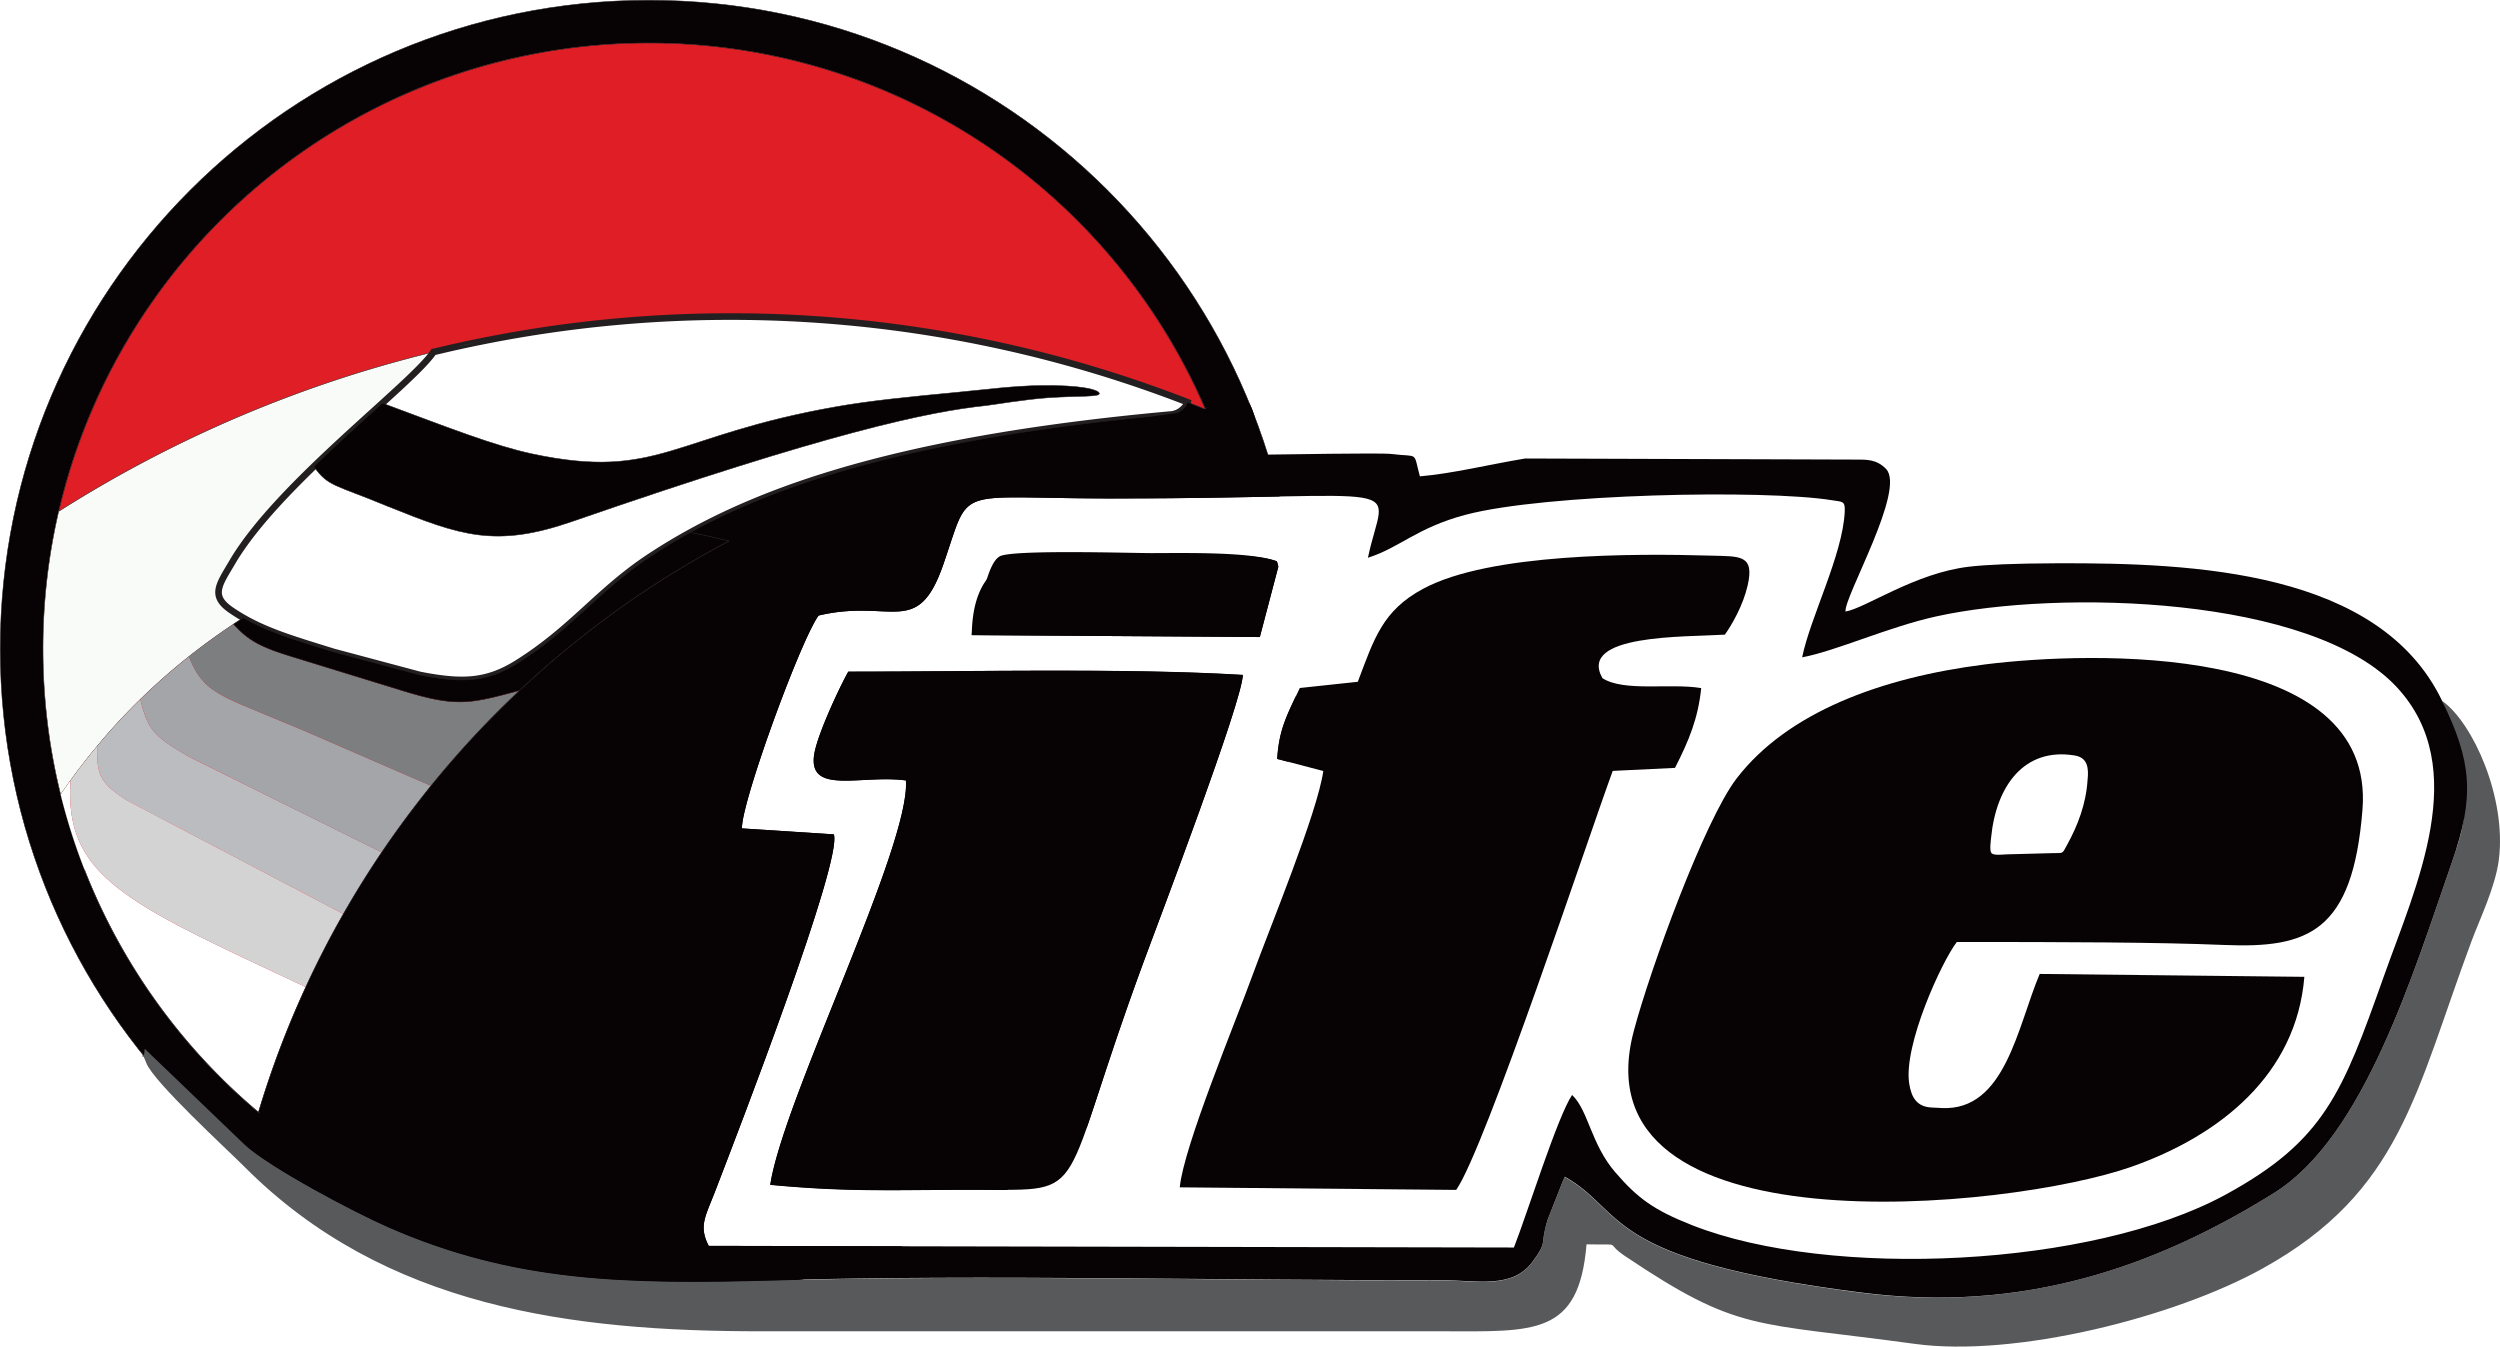
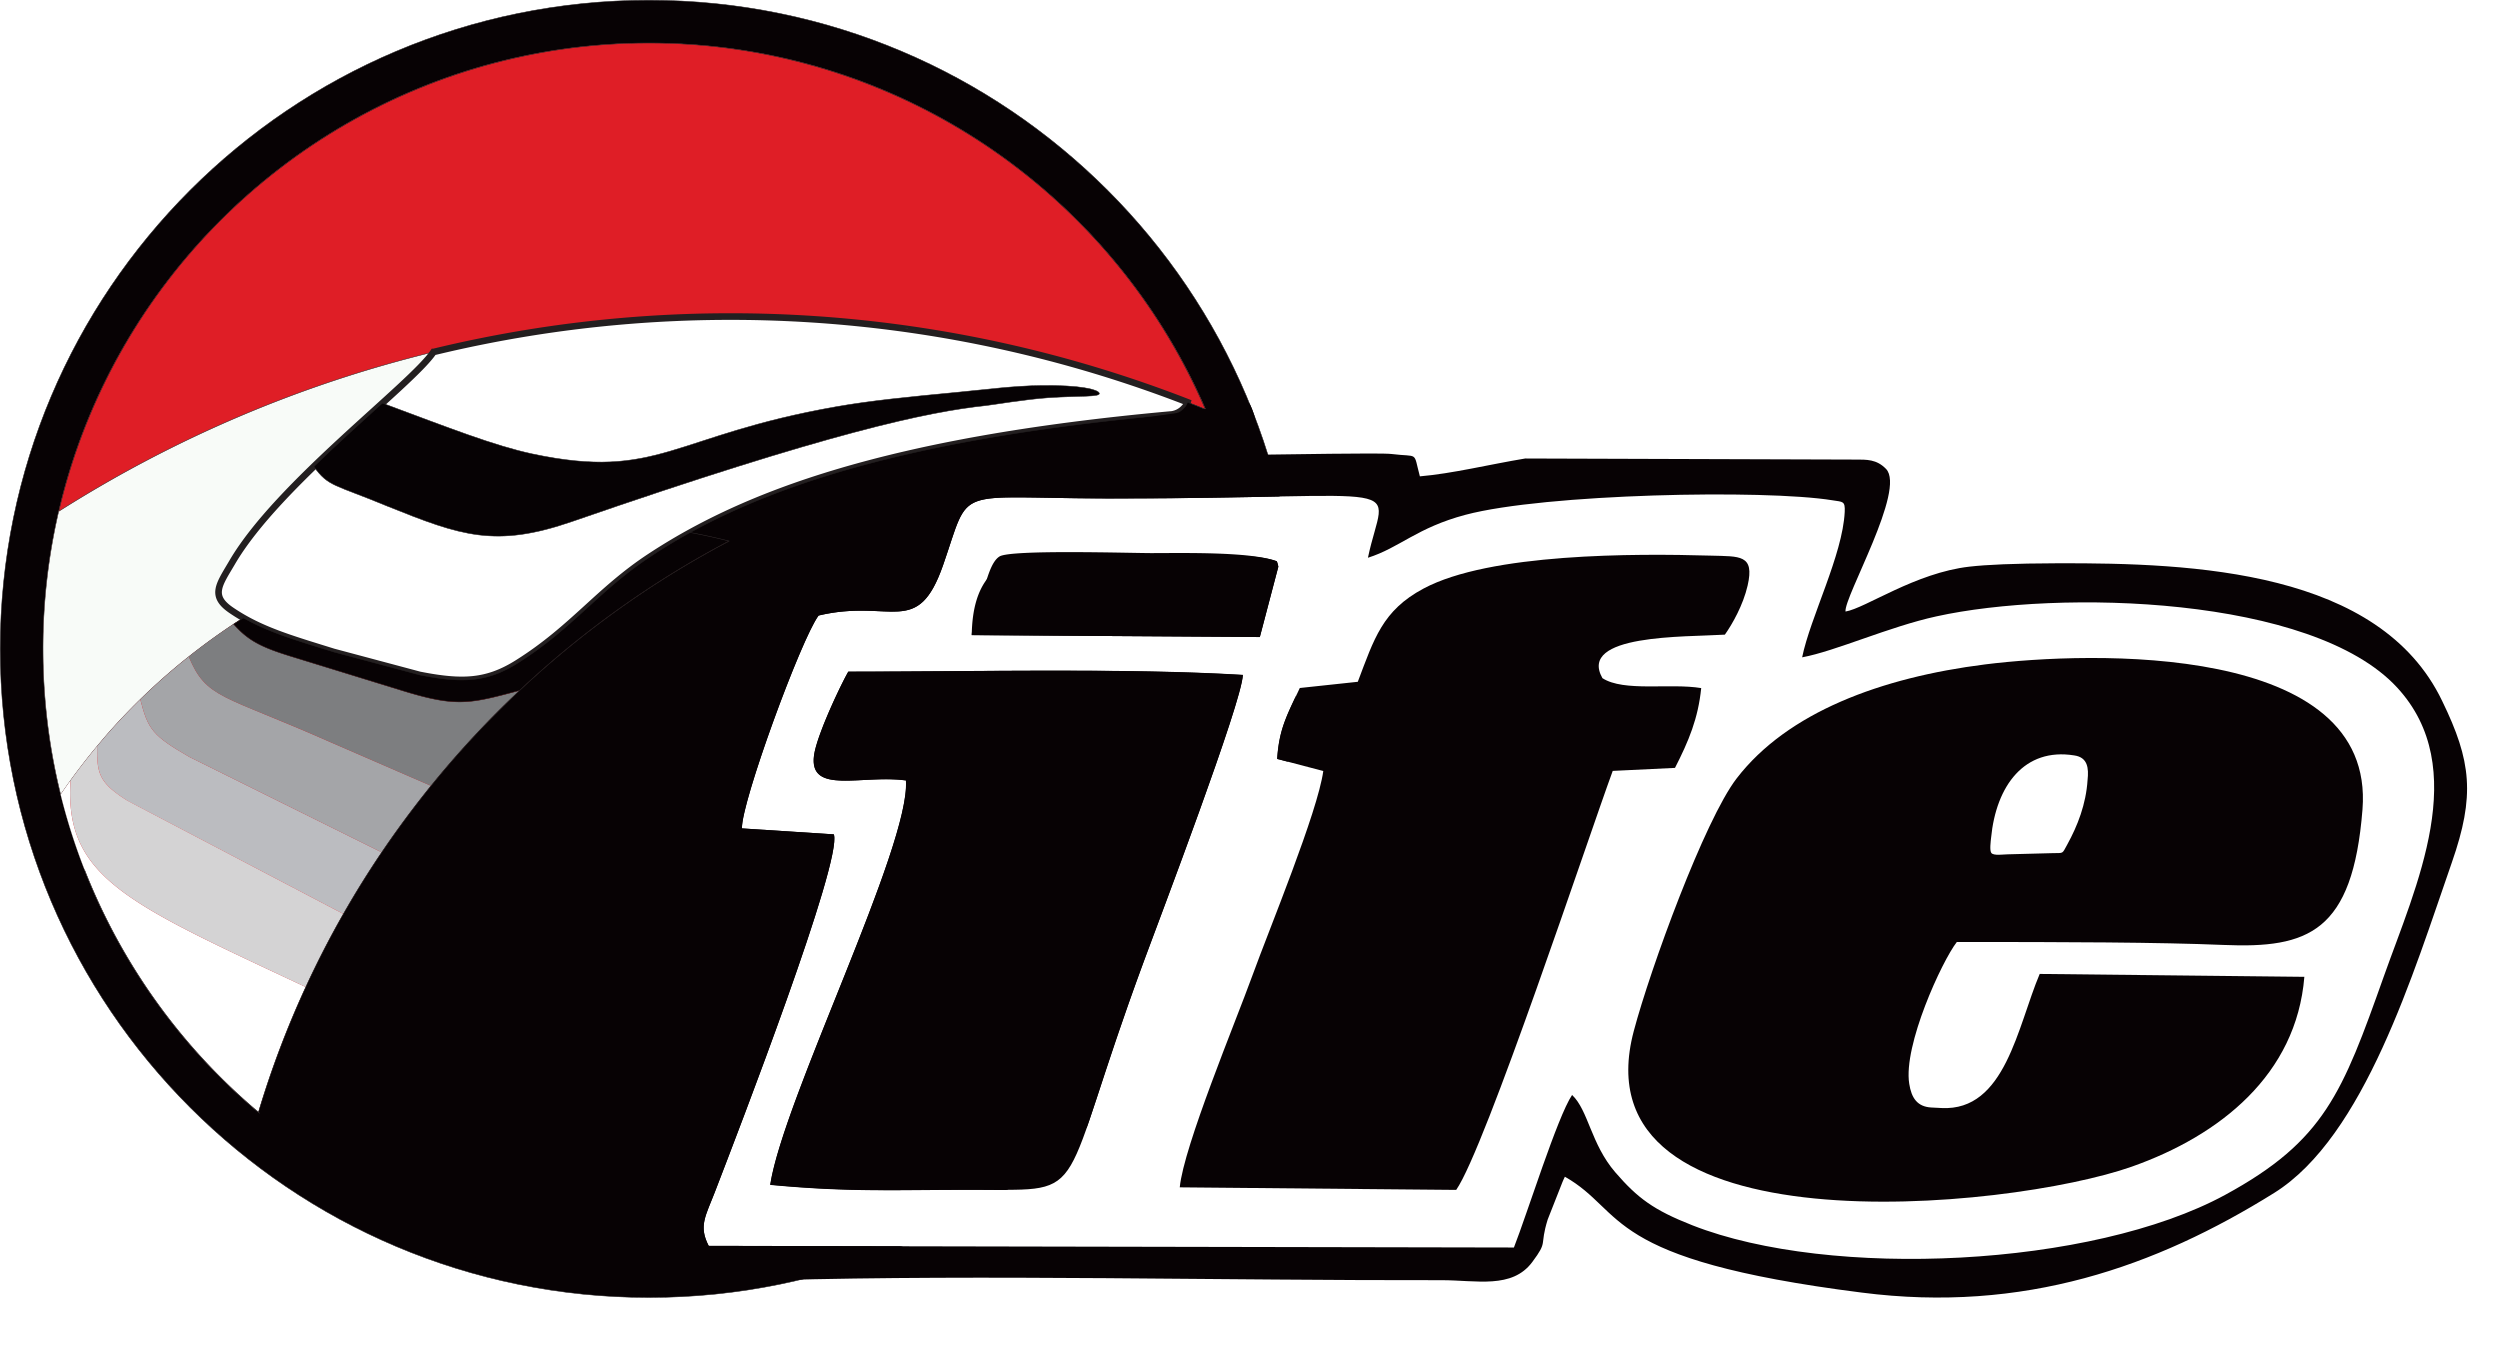
<svg xmlns="http://www.w3.org/2000/svg" id="2e9a80f4-0fde-4c28-bf2b-6ffa94e90485" data-name="Capa 1" viewBox="0 0 1131.65 609.56">
  <defs>
    <style>.\36 a4766c9-0701-4637-917a-6cd146391016,.\39 d96a3e5-f34e-4527-b5fe-c5f0c05f6160{fill:#070204;}.\31 26916f6-4443-4211-83b7-020fa1851db8,.\36 589f4d7-301c-4800-9082-db4c97aa3f93,.\38 9fd0e7f-8dc1-4288-899f-5edd88e0b10b,.\39 d96a3e5-f34e-4527-b5fe-c5f0c05f6160,.c9abce0d-2ec3-4504-bdb3-dd27f425aad7,.d13922a5-ff38-4f3b-9f2c-6ef9590faf5c,.f919f5c8-5bda-4b23-8d74-76b902eb5bd5{stroke:#231f20;stroke-miterlimit:22.93;}.\31 26916f6-4443-4211-83b7-020fa1851db8,.\36 589f4d7-301c-4800-9082-db4c97aa3f93,.\38 9fd0e7f-8dc1-4288-899f-5edd88e0b10b,.\39 d96a3e5-f34e-4527-b5fe-c5f0c05f6160,.c9abce0d-2ec3-4504-bdb3-dd27f425aad7,.d13922a5-ff38-4f3b-9f2c-6ef9590faf5c{stroke-width:0.22px;}.\31 20adad3-8720-45e3-a91d-f02b98e451aa,.\36 4c19d35-e388-4543-b710-e70f427bb9cf,.\36 546d03c-35a9-44d0-bd90-5edb61246fe3,.\36 589f4d7-301c-4800-9082-db4c97aa3f93,.\36 a4766c9-0701-4637-917a-6cd146391016,.\38 9fd0e7f-8dc1-4288-899f-5edd88e0b10b,.\38 bf12c2d-9bc9-43f2-8dd3-4d31dd9716fb,.\39 d96a3e5-f34e-4527-b5fe-c5f0c05f6160,.b169f7e3-1e45-477f-aaef-666bd9ff0fca,.c9abce0d-2ec3-4504-bdb3-dd27f425aad7,.d13922a5-ff38-4f3b-9f2c-6ef9590faf5c,.ecb227a4-a6f4-4fc5-baa1-2aec6e0f8327,.f919f5c8-5bda-4b23-8d74-76b902eb5bd5{fill-rule:evenodd;}.d13922a5-ff38-4f3b-9f2c-6ef9590faf5c{fill:#e41f26;}.\31 26916f6-4443-4211-83b7-020fa1851db8{fill:#df1e26;}.\38 9fd0e7f-8dc1-4288-899f-5edd88e0b10b{fill:#f8fbf8;}.\36 546d03c-35a9-44d0-bd90-5edb61246fe3,.f919f5c8-5bda-4b23-8d74-76b902eb5bd5{fill:#fff;}.f919f5c8-5bda-4b23-8d74-76b902eb5bd5{stroke-width:3px;}.\36 589f4d7-301c-4800-9082-db4c97aa3f93{fill:#060204;}.b169f7e3-1e45-477f-aaef-666bd9ff0fca{fill:#bbbcc0;}.\36 4c19d35-e388-4543-b710-e70f427bb9cf{fill:#a4a5a8;}.\38 bf12c2d-9bc9-43f2-8dd3-4d31dd9716fb{fill:#7d7e80;}.\31 20adad3-8720-45e3-a91d-f02b98e451aa{fill:#d4d3d4;}.c9abce0d-2ec3-4504-bdb3-dd27f425aad7{fill:none;}.ecb227a4-a6f4-4fc5-baa1-2aec6e0f8327{fill:#58595b;}</style>
  </defs>
  <title>iafe -ife</title>
  <path class="9d96a3e5-f34e-4527-b5fe-c5f0c05f6160" d="M293.71.11c162.15,0,293.61,131.45,293.61,293.61S455.87,587.32,293.71,587.32.11,455.87.11,293.71,131.56.11,293.71.11Zm0,19.37c-151.46,0-274.24,122.78-274.24,274.24S142.26,568,293.71,568,568,445.17,568,293.71,445.17,19.47,293.71,19.47Z" />
  <path class="d13922a5-ff38-4f3b-9f2c-6ef9590faf5c" d="M293.71,19.47c113,0,210,68.3,252,165.86A569.39,569.39,0,0,0,26.57,231.5C54.75,110,163.66,19.47,293.71,19.47Z" />
  <circle class="126916f6-4443-4211-83b7-020fa1851db8" cx="293.71" cy="293.71" r="274.24" />
  <path class="89fd0e7f-8dc1-4288-899f-5edd88e0b10b" d="M545.69,185.33A273.32,273.32,0,0,1,568,293.71C568,445.17,445.17,568,293.71,568S19.47,445.17,19.47,293.71a275.05,275.05,0,0,1,7.09-62.22,565.59,565.59,0,0,1,169.65-72.16c-10,14.93-70.3,59.65-91.09,95.18-5.93,10.13-10.08,15.13-.5,21.68,1.83,1.25,3.68,2.41,5.56,3.48q-2.22,1.4-4.42,2.85Q97.5,288,89.65,294q-2.11,1.61-4.19,3.26-9.4,7.46-18.13,15.69-1.93,1.81-3.82,3.66-8.1,7.92-15.55,16.48-2,2.35-4,4.74-3.25,3.9-6.36,7.92-2.87,3.71-5.63,7.52-2.27,3.15-4.46,6.36A274.26,274.26,0,0,0,117,503.44a428.77,428.77,0,0,1,21.4-56.62q1.81-3.94,3.7-7.83,6.25-12.87,13.32-25.26,1.56-2.73,3.15-5.43,6.76-11.46,14.19-22.45,1.72-2.54,3.47-5.05,9-12.88,18.85-25.07l2.09-2.56a434.58,434.58,0,0,1,38-40.58q2.64-2.48,5.32-4.91a432.86,432.86,0,0,1,89.57-62.76q-8.71-2.21-17.63-3.88c42.91-23.58,105.79-43.18,216.87-53.33a9.36,9.36,0,0,0,6.71-3.11,5.72,5.72,0,0,0,1.5-2.52l-3-1.16Q540.13,183.06,545.69,185.33Z" />
  <path class="f919f5c8-5bda-4b23-8d74-76b902eb5bd5" d="M196.22,159.34c-10,14.93-70.3,59.65-91.09,95.18-5.93,10.13-10.08,15.13-.5,21.68,13,8.9,26.8,12.81,46.35,18.89l39,10.42c19.06,3.74,30.34,3.45,44.4-5.44,24.84-15.62,36.61-32.79,59.91-48.1,43.18-28.38,107.19-52.59,235.05-64.27a9.36,9.36,0,0,0,6.71-3.11,5.72,5.72,0,0,0,1.5-2.52,571.2,571.2,0,0,0-341.3-22.73Z" />
  <path class="6589f4d7-301c-4800-9082-db4c97aa3f93" d="M173.08,182.49c30.47,11.32,50.48,19.25,68,23,57.07,12.09,63.14-8.32,137.53-21.4,15.42-2.71,32.68-4.42,54.76-6.52,13-1.23,25.39-2.93,38.4-3.07,17.29-.19,25.09,1.78,25.82,3.44.83,1.88-8.88,1.14-22.89,2.08-10.45.7-25.54,3.26-28.38,3.56-26.11,2.76-70.4,12-187.17,52.42-35,12.13-50.6,6.44-83.6-6.8-24.18-10.06-26.84-8.76-33.47-18C152.69,200.86,163.7,191,173.08,182.49Z" />
  <path class="b169f7e3-1e45-477f-aaef-666bd9ff0fca" d="M172.79,385.84q-7.43,11-14.19,22.45-1.59,2.7-3.15,5.43l-97.51-51.1c-13.47-8.4-14-12.73-14-24.81q2-2.39,4-4.74,7.45-8.55,15.55-16.48C67,330.2,69,333,85.8,342.69Z" />
  <path class="64c19d35-e388-4543-b710-e70f427bb9cf" d="M195.11,355.72q-9.86,12.18-18.85,25.07-1.75,2.51-3.47,5.05l-87-43.15C69,333,67,330.2,63.51,316.59q1.89-1.85,3.82-3.66,8.73-8.22,18.13-15.69c7.94,19.16,15.3,17.1,64,38.66Z" />
  <path class="8bf12c2d-9bc9-43f2-8dd3-4d31dd9716fb" d="M235.19,312.58a434.58,434.58,0,0,0-38,40.58l-2.09,2.56-45.64-19.83c-48.71-21.56-56.07-19.5-64-38.66q2.08-1.65,4.19-3.26,7.85-6,16.12-11.45c6.41,7.27,12.28,10.36,25.58,14.46l50.74,15.65C206.8,320.26,212.67,318.61,235.19,312.58Z" />
  <path class="9d96a3e5-f34e-4527-b5fe-c5f0c05f6160" d="M312.44,241q8.92,1.66,17.63,3.88a432.86,432.86,0,0,0-89.57,62.76q-2.68,2.43-5.32,4.91c-22.52,6-28.38,7.69-53.09.06L131.36,297c-13.31-4.11-19.18-7.19-25.58-14.46q2.19-1.44,4.42-2.85c11.46,6.56,24,10.19,40.79,15.4l39,10.42c15.18,3,25.42,3.4,36.07-1a55.83,55.83,0,0,0,8.34-4.4c24.84-15.62,36.61-32.79,59.91-48.1C299.93,248.24,306,244.59,312.44,241Z" />
  <path class="6546d03c-35a9-44d0-bd90-5edb61246fe3" d="M138.43,446.81A428.77,428.77,0,0,0,117,503.44,274.26,274.26,0,0,1,27.46,359.62q2.19-3.21,4.46-6.36C29,397.43,58.21,409.12,138.43,446.81Z" />
  <path class="120adad3-8720-45e3-a91d-f02b98e451aa" d="M155.45,413.72Q148.39,426.1,142.13,439q-1.89,3.89-3.7,7.83C58.21,409.12,29,397.43,31.93,353.26q2.75-3.81,5.63-7.52,3.11-4,6.36-7.92c0,9,.31,13.64,5.94,18.89q.47.44,1,.88a59.52,59.52,0,0,0,7.1,5Z" />
  <path class="89fd0e7f-8dc1-4288-899f-5edd88e0b10b" d="M312.44,241" />
  <path class="89fd0e7f-8dc1-4288-899f-5edd88e0b10b" d="M110.25,279.72l.51.29Z" />
  <path class="89fd0e7f-8dc1-4288-899f-5edd88e0b10b" d="M531.51,179.76l3,1.14Z" />
  <path class="89fd0e7f-8dc1-4288-899f-5edd88e0b10b" d="M528.49,178.64l3,1.12Z" />
  <path class="89fd0e7f-8dc1-4288-899f-5edd88e0b10b" d="M525.52,177.54l2.94,1.08Z" />
  <path class="89fd0e7f-8dc1-4288-899f-5edd88e0b10b" d="M522.43,176.43l2.93,1.06Z" />
  <path class="89fd0e7f-8dc1-4288-899f-5edd88e0b10b" d="M472.81,161.2q25.25,6.5,49.56,15.21Q498.08,167.71,472.81,161.2Z" />
  <path class="89fd0e7f-8dc1-4288-899f-5edd88e0b10b" d="M469.73,160.41l3,.75Z" />
  <path class="89fd0e7f-8dc1-4288-899f-5edd88e0b10b" d="M466.68,159.65l2.81.7Z" />
  <path class="89fd0e7f-8dc1-4288-899f-5edd88e0b10b" d="M463.54,158.89l2.7.65Z" />
  <path class="89fd0e7f-8dc1-4288-899f-5edd88e0b10b" d="M460.4,158.15l2.6.61Z" />
  <path class="89fd0e7f-8dc1-4288-899f-5edd88e0b10b" d="M457.23,157.42l2.51.58Z" />
  <path class="89fd0e7f-8dc1-4288-899f-5edd88e0b10b" d="M454,156.7l2.46.55Z" />
  <path class="89fd0e7f-8dc1-4288-899f-5edd88e0b10b" d="M450.8,156l2.42.53Z" />
  <path class="89fd0e7f-8dc1-4288-899f-5edd88e0b10b" d="M447.55,155.31l2.39.51Z" />
  <path class="89fd0e7f-8dc1-4288-899f-5edd88e0b10b" d="M444.26,154.63l2.44.5Z" />
  <path class="89fd0e7f-8dc1-4288-899f-5edd88e0b10b" d="M441,154l2.48.49Z" />
  <path class="89fd0e7f-8dc1-4288-899f-5edd88e0b10b" d="M437.73,153.35l2.48.48Z" />
  <path class="89fd0e7f-8dc1-4288-899f-5edd88e0b10b" d="M434.47,152.74l2.48.46Z" />
  <path class="89fd0e7f-8dc1-4288-899f-5edd88e0b10b" d="M431.17,152.14l2.46.45Z" />
  <path class="89fd0e7f-8dc1-4288-899f-5edd88e0b10b" d="M427.86,151.56l2.59.45Z" />
  <path class="89fd0e7f-8dc1-4288-899f-5edd88e0b10b" d="M424.55,151l2.69.45Z" />
  <path class="89fd0e7f-8dc1-4288-899f-5edd88e0b10b" d="M421.25,150.46l2.81.46Z" />
  <path class="89fd0e7f-8dc1-4288-899f-5edd88e0b10b" d="M405.43,148.16q7.81,1,15.55,2.26Q413.24,149.18,405.43,148.16Z" />
  <path class="89fd0e7f-8dc1-4288-899f-5edd88e0b10b" d="M402.37,147.76l2.37.3Z" />
  <path class="89fd0e7f-8dc1-4288-899f-5edd88e0b10b" d="M399.31,147.39l2.05.25Z" />
  <path class="89fd0e7f-8dc1-4288-899f-5edd88e0b10b" d="M396,147l1.91.22Z" />
  <path class="89fd0e7f-8dc1-4288-899f-5edd88e0b10b" d="M392.71,146.63l1.85.2Z" />
  <path class="89fd0e7f-8dc1-4288-899f-5edd88e0b10b" d="M389.36,146.28l1.78.18Z" />
  <path class="89fd0e7f-8dc1-4288-899f-5edd88e0b10b" d="M385.89,145.93l1.85.18Z" />
  <path class="89fd0e7f-8dc1-4288-899f-5edd88e0b10b" d="M382.5,145.62l1.88.17Z" />
  <path class="89fd0e7f-8dc1-4288-899f-5edd88e0b10b" d="M379.13,145.32l1.81.15Z" />
  <path class="89fd0e7f-8dc1-4288-899f-5edd88e0b10b" d="M375.73,145l1.78.14Z" />
  <path class="89fd0e7f-8dc1-4288-899f-5edd88e0b10b" d="M372.34,144.79l1.73.13Z" />
  <path class="89fd0e7f-8dc1-4288-899f-5edd88e0b10b" d="M368.87,144.55l1.77.12Z" />
  <path class="89fd0e7f-8dc1-4288-899f-5edd88e0b10b" d="M365.44,144.33l1.79.11Z" />
  <path class="89fd0e7f-8dc1-4288-899f-5edd88e0b10b" d="M362,144.14l1.77.1Z" />
  <path class="89fd0e7f-8dc1-4288-899f-5edd88e0b10b" d="M358.6,144l1.7.09Z" />
  <path class="89fd0e7f-8dc1-4288-899f-5edd88e0b10b" d="M355.17,143.81l1.62.07Z" />
  <path class="89fd0e7f-8dc1-4288-899f-5edd88e0b10b" d="M351.69,143.67l1.62.06Z" />
  <path class="89fd0e7f-8dc1-4288-899f-5edd88e0b10b" d="M348.21,143.56l1.7.06Z" />
  <path class="89fd0e7f-8dc1-4288-899f-5edd88e0b10b" d="M344.76,143.46l1.63,0Z" />
  <path class="89fd0e7f-8dc1-4288-899f-5edd88e0b10b" d="M341.26,143.39l1.65,0Z" />
  <path class="89fd0e7f-8dc1-4288-899f-5edd88e0b10b" d="M337.8,143.34l1.59,0Z" />
  <path class="89fd0e7f-8dc1-4288-899f-5edd88e0b10b" d="M334.32,143.31h0Z" />
  <path class="89fd0e7f-8dc1-4288-899f-5edd88e0b10b" d="M267.9,146.74l1.66-.18Z" />
  <path class="89fd0e7f-8dc1-4288-899f-5edd88e0b10b" d="M262.77,147.33l1.54-.18Z" />
  <path class="89fd0e7f-8dc1-4288-899f-5edd88e0b10b" d="M257.49,148l2.12-.27Z" />
  <path class="89fd0e7f-8dc1-4288-899f-5edd88e0b10b" d="M252.32,148.68l2.35-.32Z" />
  <path class="89fd0e7f-8dc1-4288-899f-5edd88e0b10b" d="M247.28,149.4l2.23-.32Z" />
  <path class="89fd0e7f-8dc1-4288-899f-5edd88e0b10b" d="M241.95,150.21l2.87-.44Z" />
  <path class="89fd0e7f-8dc1-4288-899f-5edd88e0b10b" d="M237.06,151l2.82-.46Z" />
  <path class="89fd0e7f-8dc1-4288-899f-5edd88e0b10b" d="M231.57,151.94l3.3-.57Z" />
  <path class="89fd0e7f-8dc1-4288-899f-5edd88e0b10b" d="M226.91,152.78l3.43-.62Z" />
  <path class="c9abce0d-2ec3-4504-bdb3-dd27f425aad7" d="M221.14,153.88l3.67-.71" />
  <path class="89fd0e7f-8dc1-4288-899f-5edd88e0b10b" d="M216.64,154.78l3.78-.76Z" />
-   <path class="89fd0e7f-8dc1-4288-899f-5edd88e0b10b" d="M206.4,157q5-1.11,10-2.14Q211.37,155.85,206.4,157Z" />
+   <path class="89fd0e7f-8dc1-4288-899f-5edd88e0b10b" d="M206.4,157q5-1.11,10-2.14Z" />
  <path class="89fd0e7f-8dc1-4288-899f-5edd88e0b10b" d="M196.23,159.34q5-1.22,10.1-2.35Q201.26,158.11,196.23,159.34Z" />
  <path class="9d96a3e5-f34e-4527-b5fe-c5f0c05f6160" d="M545.69,185.33A273.32,273.32,0,0,1,568,293.71C568,445.17,445.17,568,293.71,568c-116.19,0-215.5-72.27-255.45-174.3h0A274.86,274.86,0,0,0,117,503.44a428.77,428.77,0,0,1,21.4-56.62q1.81-3.94,3.7-7.83,6.25-12.87,13.32-25.26,1.56-2.73,3.15-5.43,6.76-11.46,14.19-22.45,1.72-2.54,3.47-5.05,9-12.88,18.85-25.07l2.09-2.56a434.58,434.58,0,0,1,38-40.58q2.64-2.48,5.32-4.91a432.86,432.86,0,0,1,89.57-62.76q-8.71-2.21-17.63-3.88c42.91-23.58,105.79-43.18,216.87-53.33a9.36,9.36,0,0,0,6.71-3.11,5.72,5.72,0,0,0,1.5-2.52l-3-1.16Q540.13,183.06,545.69,185.33Z" />
  <path class="6546d03c-35a9-44d0-bd90-5edb61246fe3" d="M1043.09,442.17c-3.62,44.34-38.24,71.82-78.11,85.92-55.56,19.64-252.2,39.24-225.49-61.41C747,438.27,771.56,371.21,786,352.37c23.05-30,65.42-45.7,112.47-51.62,47.3-5.95,176.81-10.11,170.83,65.67-7.77,98.52-65.22,45.39-183.62,60-7.76,10-29.42,58.09-19.11,70.11,4.7,4.8-2.73,4.28,12.24,5.06,28.85,1.49,34.37-37,44.42-60.7l119.81,1.31Zm-633-88.9c-19.74-2.72-43.94,6.65-41.64-11.19,1.16-9,11.81-31.48,15.51-38,54,0,126.11-1.73,178.57,1.49-.4,12.34-37.45,109.67-44.77,129.5-40,108.49-23.28,103.69-75.14,103.54-36.59-.11-56.59,1.27-94-2.25,5.9-38.75,63.39-153.17,61.44-183Zm204.48-44.66-26.25,2.81c-5.81,12.38-9.35,18.58-10.21,32.11L599,349c-2.56,18.68-24.38,71.33-32.08,92.57-7.61,21-31.14,77.45-32.89,95.89l125.13,1.16c13.16-18.84,60-160.18,70.86-189.67l29.8-3c6-9.1,11.46-20.72,10.25-34.44-14.07-2.34-35,1.82-44.72-4.5-11.23-20,37.3-18.56,55.43-19.69,3.32-4.69,8.27-13.36,10.3-22.22,3.24-14.13-3.52-13.16-16.69-13.55-34.46-1-100-1.15-130,14.9-18.61,10-22.33,22.84-29.74,42.26ZM439.87,287.49c.66-48.32,41.4-35.58,81.51-35.73,16.45,0,45.17-2,56.57,2.31a11.59,11.59,0,0,1,.69,2.46l-8.37,31.83-130.41-.88Zm-69.35-8.85c-7.93,10.67-35,84.53-34.67,96.33l41.59,2.7c3.92,12.13-42.93,133.5-53.81,161.76-4.27,11.08-7.49,15.47-2.84,24.51l364.48.73c6-15.36,19.69-59.21,26.33-69.05,7.4,6.95,8.49,22.17,19.55,35,10.09,11.7,17.32,17.12,34.91,24,62.49,24.55,180.88,19,241.16-13.78,44.94-24.44,53.08-46.12,71.82-98.9,14.51-40.88,39.81-94.2,6-130.78C1046.65,269.59,932,266.76,876.57,279,855,283.72,831,294.71,815.76,297.55c0-24.1,24.7-50.54,18.36-70.15-23.63-6.14-132.77-4.45-170.71,5.62-22.12,5.87-29.85,14.92-44.2,19.45,7.72-36.84,24.42-26.7-117.51-26.84-71.22-.07-62-6.57-74.74,30C415.3,289.17,403.54,270.79,370.52,278.63Z" />
  <path class="6546d03c-35a9-44d0-bd90-5edb61246fe3" d="M900.9,386.94l32.68-.87c6.93-11.51,13.05-26,11.12-42.8C916.2,334.82,901,357.18,900.9,386.94Z" />
-   <path class="ecb227a4-a6f4-4fc5-baa1-2aec6e0f8327" d="M65.5,474.72c-.55,9-2.61-2.42.74,6.48,3.23,8.55,36.89,39.39,44.32,46.86,63.61,64,148.63,74.56,233.72,74.56H652.57c42,.06,62.14,2.15,65.59-39.36,17.55.39,7.44-1.38,17.55,5.4,51.55,34.57,57.61,29.58,130.94,39.65,45.38,6.23,117.45-11.87,157.59-34.14,62.64-34.75,69-79.58,94.53-148.16,3.75-10.07,10.84-24.63,12.38-37,3.47-27.83-11.64-61.74-25.68-71.75,7.72,20.57,11.44,24.41,10.08,49.14-.41,7.55-1.92,13.13-5.7,24-17.34,49.78-39.63,124.14-80.44,149.59-53.49,33.35-113.4,54.52-186.74,45.23-118.11-15-106.34-36.55-134.35-52.45-.42.77-.84,1.84-1.08,2.38l-6.7,17c-3.81,12.45.39,9.4-7,19.27-9.13,12.26-25.26,8.16-41,8.19-97.15.15-207.84-2.67-301.74,0-67.81,1.9-118.39.85-175.24-24.15-15.6-6.86-53.24-26.74-64.83-37.31Z" />
  <path class="6a4766c9-0701-4637-917a-6cd146391016" d="M370.52,278.63c33-7.84,44.77,10.54,56.44-23,12.73-36.57,3.52-30.08,74.74-30,141.92.14,125.23-10,117.51,26.84,14.35-4.53,22.07-13.57,44.2-19.45,35.85-9.52,135.29-11.55,166.06-6.56,4.73.77,5.8.23,5.56,5.28-.94,19.52-15.6,47.75-19.27,65.81C831,294.71,855,283.72,876.57,279c55.39-12.21,170.09-9.38,208.49,32.19,33.79,36.58,8.5,89.91-6,130.78-18.74,52.78-26.88,74.46-71.82,98.9-60.28,32.78-178.67,38.32-241.16,13.78-17.59-6.91-24.82-12.33-34.91-24-11.06-12.83-12.15-28-19.55-35-6.64,9.84-20.31,53.7-26.33,69.05l-364.48-.73c-4.65-9-1.42-13.43,2.84-24.51,10.88-28.27,57.73-149.63,53.81-161.76L335.85,375c-.35-11.79,26.75-85.65,34.67-96.33Zm-259.08,240c12.3,10.71,48.85,30,64.16,36.71,56.85,25,107.43,26.05,175.24,24.15,93.9-2.63,204.59.19,301.74,0,15.72,0,31.86,4.07,41-8.19,7.35-9.87,3.15-6.82,7-19.27l6.7-17c.24-.54.67-1.61,1.08-2.38,28,15.89,16.24,37.49,134.35,52.45C916,594.53,975.92,573.36,1029.41,540c40.81-25.45,63.09-99.81,80.44-149.59,10.56-30.29,8.9-45.83-4.39-73.13-28.32-59-112.2-62.5-174.13-62.31-19.85.06-32.1.65-39.77,1.52-24.6,2.78-47.08,18.81-56.17,20.33-.74-6.63,27.45-55.17,18.34-64.56-4.26-4.4-8.73-4.24-14.06-4.23l-149.27-.49c-16.25,2.7-33.12,6.86-47.68,8.08-3.11-11.63-.26-8.56-12.84-10.12-5.09-.63-49.84.28-56.09.28-5.73-10.83-4.51-16.29-8.21-23.13C391.81,203.13,216.1,255.37,111.44,518.67Z" />
  <path class="6a4766c9-0701-4637-917a-6cd146391016" d="M901.27,379.35c2.28-23.84,15.18-41,37.62-37.41,6.17.85,6.64,5.79,6.07,11.1-.69,11-4.55,20.8-9.18,29.22-2.47,4.49-1.54,3.79-6.56,3.92l-20.5.54c-1.73,0-6.34.75-7.34-.65-.82-1.15-.26-5.2-.11-6.73Zm141.83,62.82-119.81-1.31c-10.05,23.74-15.57,62.19-44.42,60.7l-4.64-.24c-6.34-.35-9-4.29-10-10.76-2.75-17.34,14.74-55.37,21.55-64.17,49,0,91.42.12,120.78,1.35,38.18,1.6,58.44-5.63,62.84-61.32,6-75.78-123.53-71.62-170.83-65.67-47,5.92-89.42,21.64-112.47,51.62-14.49,18.84-39,85.9-46.55,114.32C712.78,567.33,909.42,547.74,965,528.09,1004.85,514,1039.48,486.51,1043.09,442.17Z" />
  <path class="6a4766c9-0701-4637-917a-6cd146391016" d="M614.62,308.62l-26.25,2.81c-5.81,12.38-9.35,18.58-10.21,32.11L599,349c-2.56,18.68-24.38,71.33-32.08,92.57-7.61,21-31.14,77.45-32.89,95.89l125.13,1.16c13.16-18.84,60-160.18,70.86-189.67l28.18-1.36c6.25-12.22,10.49-22.42,11.87-36.12-14.07-2.34-35,1.82-44.72-4.5-11.24-20,37.3-18.56,55.43-19.69,3.32-4.69,8.27-13.36,10.3-22.22,3.24-14.13-3.52-13.16-16.69-13.55-34.46-1-100-1.15-130,14.9C625.75,276.33,622,289.19,614.62,308.62Z" />
  <path class="6a4766c9-0701-4637-917a-6cd146391016" d="M410.14,353.27c1.95,29.87-55.54,144.28-61.44,183,37.38,3.52,57.38,2.15,94,2.25,51.86.15,35.1,4.95,75.15-103.54,7.32-19.83,44.37-117.15,44.77-129.5C510.12,302.31,438.05,304.06,384,304c-3.71,6.57-14.35,29-15.51,38C366.21,359.92,390.4,350.56,410.14,353.27Z" />
  <path class="6a4766c9-0701-4637-917a-6cd146391016" d="M439.87,287.49l130.41.88,8.37-31.83a11.57,11.57,0,0,0-.69-2.46c-11.4-4.3-40.13-3.75-56.57-3.71-9.69,0-63.71-1.69-68.93,1.51-3.81,2.33-5.79,10.22-8.07,18.27C442.45,277,439.92,284,439.87,287.49Z" />
</svg>